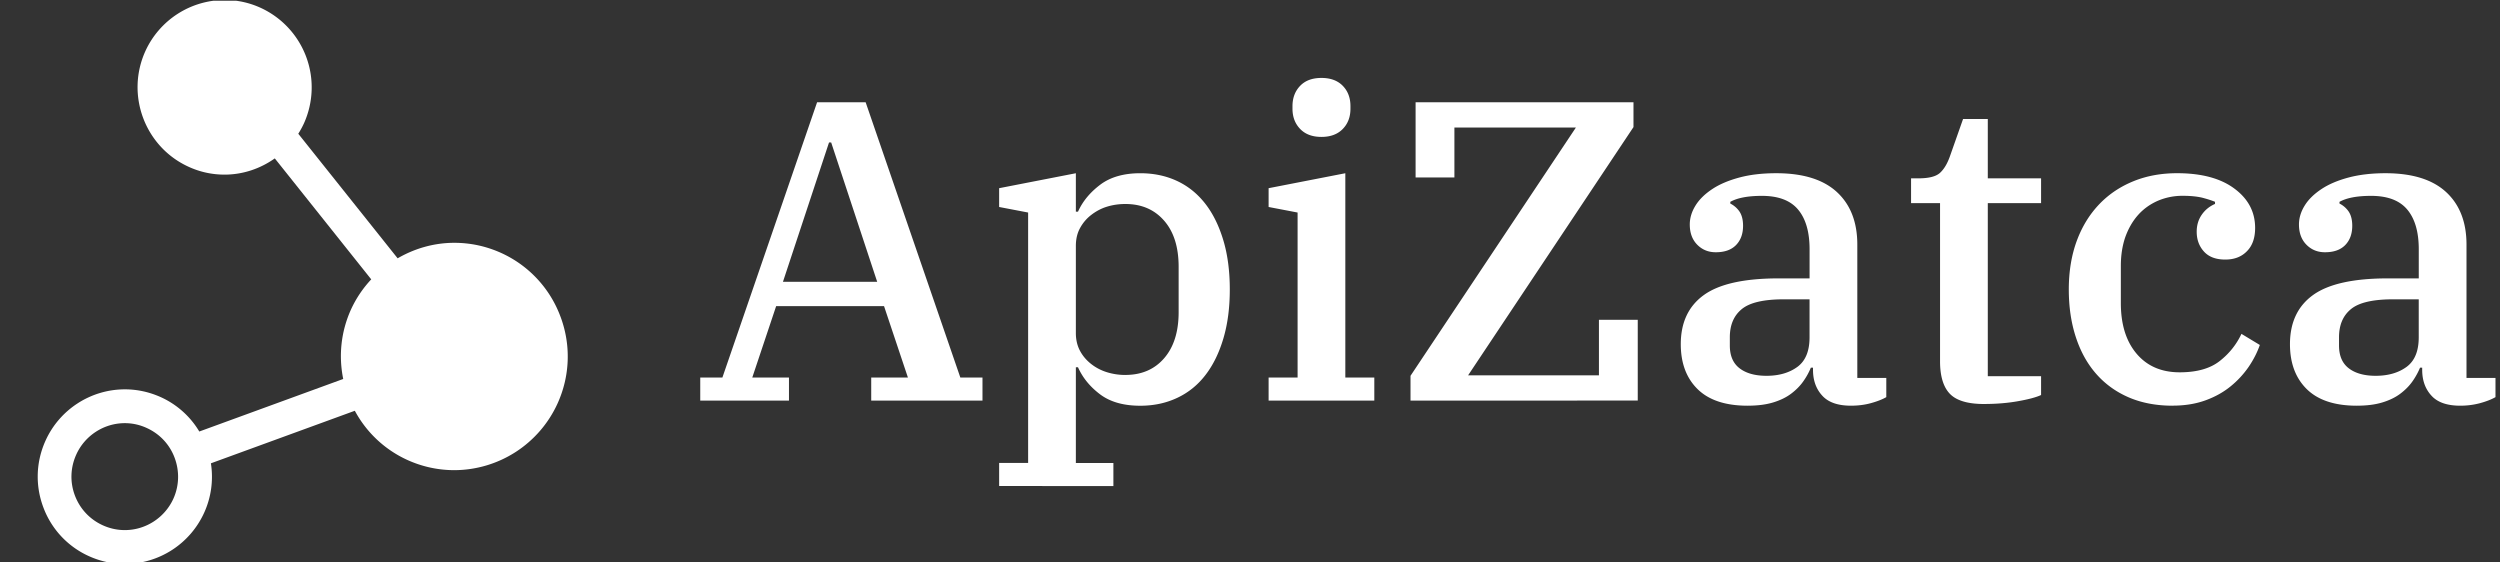
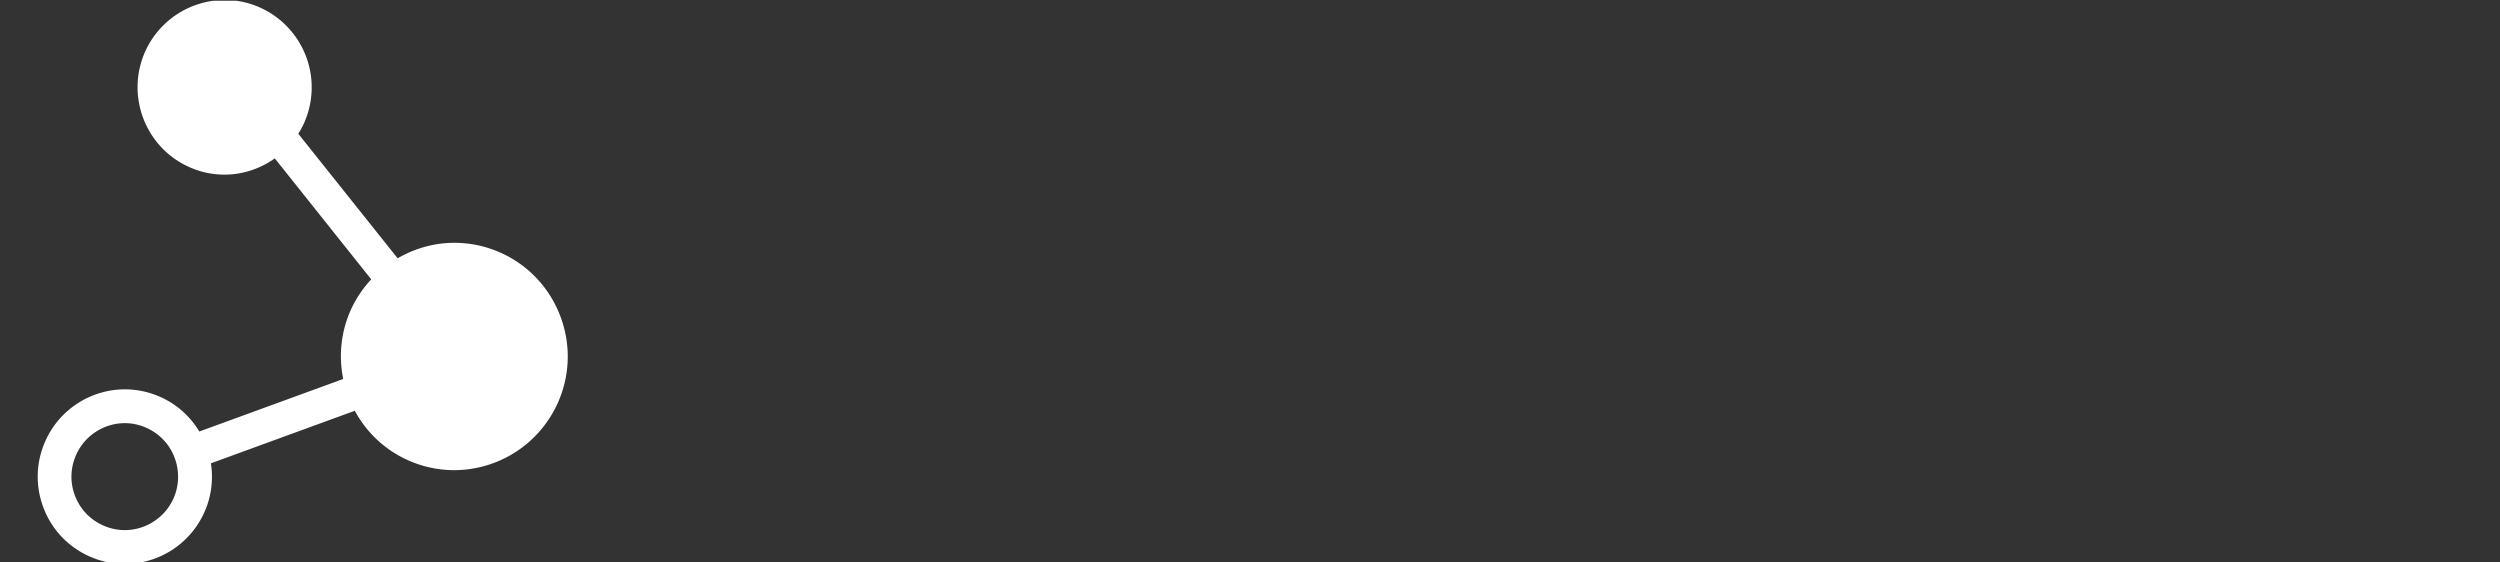
<svg xmlns="http://www.w3.org/2000/svg" width="160" height="36">
  <rect width="100%" height="100%" fill="#333333" stroke="none" />
  <defs>
    <clipPath id="A">
      <path d="M44.813 4.988h114.906v26.117H44.813zm0 0" />
    </clipPath>
    <clipPath id="B">
      <path d="M2.414.047h33.922V36H2.414zm0 0" />
    </clipPath>
  </defs>
  <g clip-path="url(#A)">
-     <path d="M44.816 25.637V24.16h1.418l6.059-17.613h3.109l6.059 17.613h1.418v1.477h-7.121V24.16h2.348l-1.527-4.566h-6.906l-1.527 4.566h2.348v1.477zm8.242-16.52l-2.949 8.918h6.031l-2.945-8.918zm10.887 21.988v-1.477h1.855V13.602l-1.855-.355v-1.203l4.91-.957v2.461h.137c.293-.656.766-1.23 1.418-1.723s1.512-.738 2.566-.738c.875 0 1.664.168 2.375.504s1.309.828 1.801 1.465.871 1.418 1.145 2.336.41 1.969.41 3.137-.137 2.207-.41 3.129-.652 1.699-1.145 2.34-1.09 1.125-1.801 1.461-1.5.508-2.375.508c-1.074 0-1.934-.246-2.582-.738s-1.109-1.066-1.402-1.723h-.137v6.125h2.402v1.477zm8.078-7.109c1.035 0 1.863-.355 2.48-1.066s.93-1.695.93-2.953v-2.898c0-1.262-.309-2.246-.93-2.957s-1.445-1.066-2.48-1.066c-.418 0-.816.059-1.191.176s-.707.301-1.008.535-.535.52-.711.848-.258.703-.258 1.121v5.582c0 .418.086.793.258 1.121s.41.609.711.848.637.414 1.008.531a3.98 3.98 0 0 0 1.191.18zM84.574 8.762c-.582 0-1.035-.168-1.363-.508s-.492-.77-.492-1.297v-.164c0-.527.164-.961.492-1.301s.781-.504 1.363-.504 1.035.168 1.363.504.492.773.492 1.301v.164c0 .527-.164.961-.492 1.297s-.781.508-1.363.508zm-3.383 16.875V24.16h1.855V13.602l-1.855-.355v-1.203l4.91-.957V24.16h1.855v1.477zm9.082 0v-1.586L100.859 8.16h-7.777v3.199h-2.484V6.547h13.945v1.586L93.957 24.023h8.375v-3.555h2.484v5.168zm21.582.328c-1.418 0-2.484-.352-3.203-1.055s-1.082-1.664-1.082-2.883c0-1.387.492-2.434 1.477-3.145s2.582-1.066 4.801-1.066h1.965v-1.863c0-1.109-.246-1.957-.738-2.543s-1.262-.875-2.316-.875c-.895 0-1.566.129-2.02.383v.109a1.57 1.57 0 0 1 .563.477c.168.23.254.547.254.945 0 .512-.148.922-.445 1.23-.305.313-.734.465-1.301.465-.473 0-.867-.16-1.184-.48s-.48-.75-.48-1.297c0-.418.125-.824.371-1.219s.602-.738 1.074-1.051 1.055-.555 1.738-.738 1.465-.273 2.355-.273c1.711 0 3.004.402 3.875 1.203s1.309 1.926 1.309 3.363v8.535h1.855v1.23c-.254.145-.582.273-.98.383s-.828.164-1.281.164c-.84 0-1.453-.215-1.84-.645-.395-.43-.59-.98-.59-1.652v-.137h-.137a4.4 4.4 0 0 1-.492.887c-.199.281-.457.543-.773.781s-.707.426-1.164.563-.992.203-1.609.203zm1.203-1.914c.797 0 1.457-.191 1.98-.574.516-.383.773-1.012.773-1.887v-2.434h-1.637c-1.293 0-2.191.207-2.703.629s-.762 1.02-.762 1.805v.52c0 .656.207 1.141.625 1.461s.992.48 1.723.48zm13.914 1.805c-1.035 0-1.766-.219-2.184-.656s-.625-1.133-.625-2.078V13h-1.855v-1.586h.461c.676 0 1.137-.117 1.395-.355s.461-.582.625-1.039l.848-2.406h1.582v3.801h3.41V13h-3.41v11.078h3.41v1.203c-.309.145-.805.277-1.488.398s-1.402.176-2.168.176zm12.09.109c-1.074 0-2.027-.184-2.855-.547s-1.52-.875-2.086-1.531-.988-1.441-1.281-2.352-.437-1.914-.437-3.008c0-1.168.176-2.215.52-3.137s.828-1.695 1.445-2.336 1.352-1.125 2.195-1.465 1.77-.504 2.773-.504c1.563 0 2.785.328 3.664.984.887.656 1.328 1.496 1.328 2.516 0 .641-.172 1.137-.52 1.488-.344.359-.809.539-1.391.539-.602 0-1.055-.172-1.363-.512s-.465-.758-.465-1.27c0-.418.109-.781.328-1.094s.5-.535.844-.684v-.137c-.219-.09-.488-.176-.816-.262-.328-.078-.738-.121-1.23-.121a3.99 3.99 0 0 0-1.637.328c-.488.219-.91.523-1.254.914s-.613.863-.809 1.41c-.187.547-.281 1.16-.281 1.836v2.379c0 1.367.336 2.445 1.008 3.238s1.59 1.191 2.758 1.191c1.09 0 1.938-.238 2.547-.711s1.082-1.059 1.406-1.75l1.176.711c-.164.473-.402.938-.711 1.395a6 6 0 0 1-1.145 1.242c-.457.375-.992.676-1.609.902s-1.32.344-2.102.344zm11.781 0c-1.418 0-2.484-.352-3.203-1.055s-1.082-1.664-1.082-2.883c0-1.387.492-2.434 1.477-3.145s2.582-1.066 4.801-1.066h1.965v-1.863c0-1.109-.246-1.957-.738-2.543s-1.262-.875-2.316-.875c-.895 0-1.566.129-2.02.383v.109a1.57 1.57 0 0 1 .563.477c.168.23.254.547.254.945 0 .512-.148.922-.445 1.23-.305.313-.734.465-1.301.465-.473 0-.867-.16-1.184-.48s-.48-.75-.48-1.297c0-.418.125-.824.371-1.219s.602-.738 1.074-1.051 1.051-.555 1.738-.738c.68-.18 1.465-.273 2.355-.273 1.711 0 3.004.402 3.875 1.203s1.309 1.926 1.309 3.363v8.535h1.855v1.23c-.254.145-.582.273-.98.383a4.86 4.86 0 0 1-1.281.164c-.84 0-1.453-.215-1.84-.645-.395-.43-.59-.98-.59-1.652v-.137h-.137a4.6 4.6 0 0 1-.492.887c-.199.281-.457.543-.773.781s-.707.426-1.164.563-.992.203-1.609.203zm1.199-1.914c.801 0 1.461-.191 1.984-.574.516-.383.773-1.012.773-1.887v-2.434h-1.637c-1.293 0-2.191.207-2.703.629s-.762 1.02-.762 1.805v.52c0 .656.207 1.141.625 1.461s.992.48 1.719.48zm0 0" fill="rgb(100%,100%,100%)" />
-   </g>
+     </g>
  <g clip-path="url(#B)">
    <path d="M35.871 20.266a7.23 7.23 0 0 0-3.789-4.074c-.957-.434-1.965-.652-3.008-.652-1.301 0-2.543.363-3.625.992L19.09 8.559a5.6 5.6 0 0 0 .359-.656A5.6 5.6 0 0 0 16.688.504C15.957.168 15.18 0 14.379 0a5.59 5.59 0 0 0-5.074 3.27c-1.273 2.805-.035 6.125 2.762 7.402.73.336 1.508.504 2.305.504 1.176 0 2.289-.383 3.215-1.039l6.172 7.742a7.23 7.23 0 0 0-1.289 1.914c-.645 1.418-.809 2.965-.504 4.461l-9.211 3.363a5.53 5.53 0 0 0-2.453-2.195c-.734-.332-1.512-.504-2.309-.504-2.18 0-4.172 1.285-5.074 3.273-.617 1.355-.672 2.875-.148 4.273a5.54 5.54 0 0 0 2.91 3.125c.73.332 1.508.504 2.309.504a5.59 5.59 0 0 0 5.074-3.273 5.55 5.55 0 0 0 .434-3.168l9.211-3.363a7.2 7.2 0 0 0 3.355 3.145 7.25 7.25 0 0 0 3.012.656 7.28 7.28 0 0 0 6.605-4.262c.801-1.766.871-3.742.191-5.562zM11.094 31.922c-.555 1.215-1.773 2.004-3.105 2.004-.488 0-.965-.105-1.414-.309-.832-.379-1.465-1.059-1.785-1.914s-.285-1.785.094-2.617c.551-1.215 1.773-2.004 3.105-2.004a3.33 3.33 0 0 1 1.41.313c.832.379 1.465 1.059 1.781 1.914s.289 1.781-.086 2.613zm0 0" fill="rgb(100%,100%,100%)" />
  </g>
</svg>